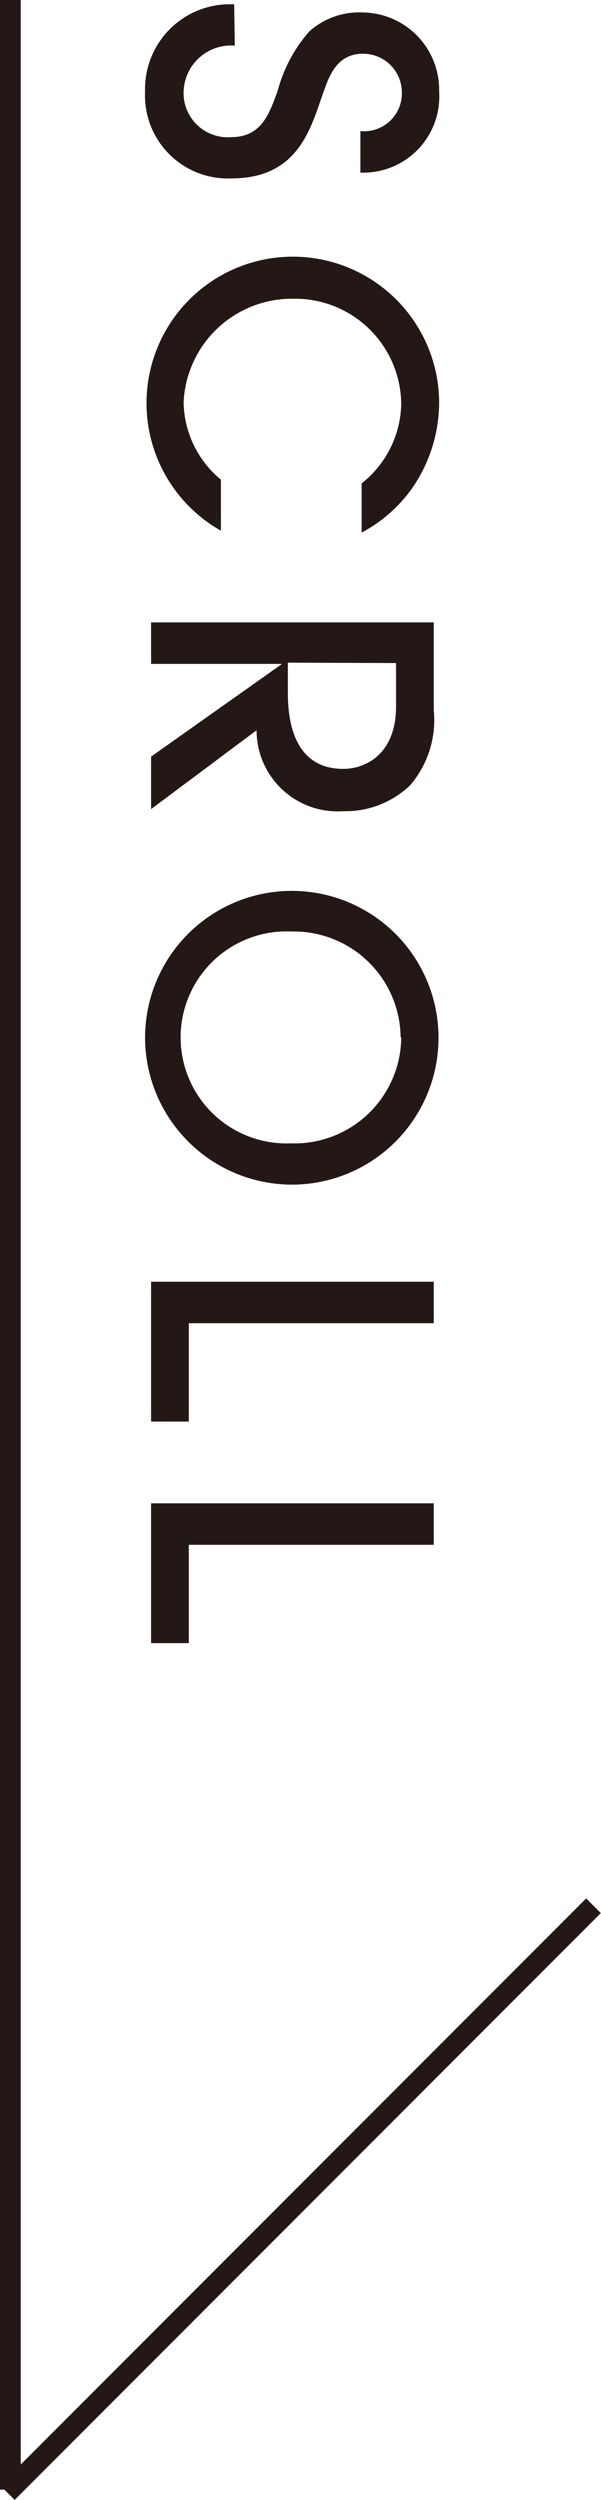
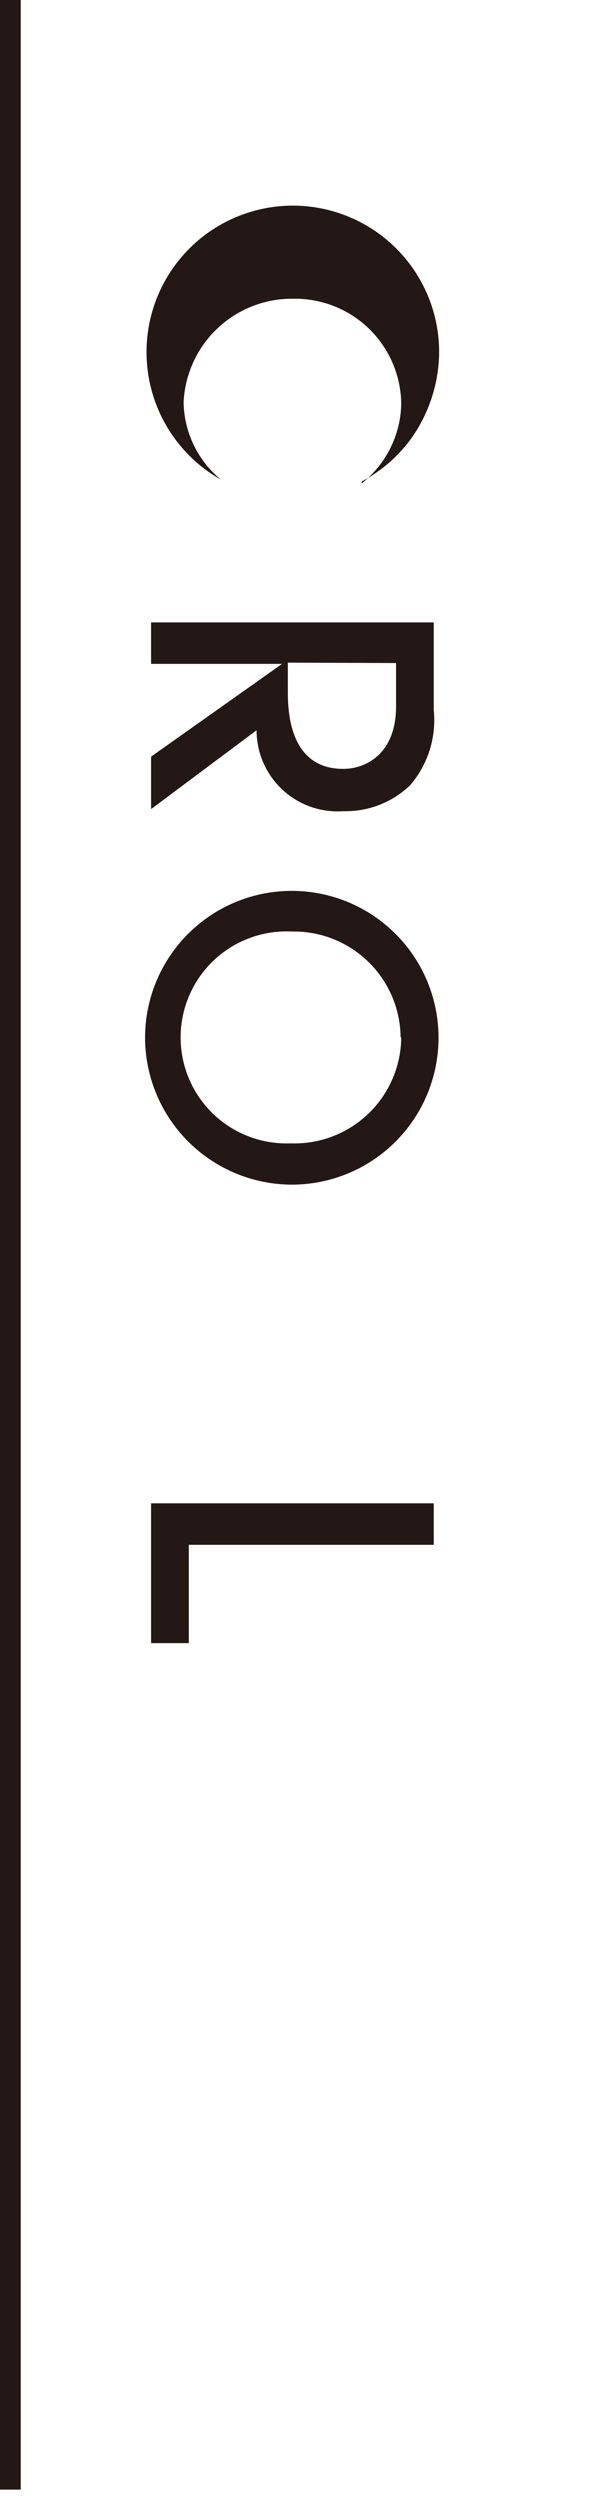
<svg xmlns="http://www.w3.org/2000/svg" width="29" height="120.5" viewBox="0 0 29 120.5">
  <defs>
    <style>.cls-1{fill:#231815;}</style>
  </defs>
  <g id="レイヤー_2" data-name="レイヤー 2">
    <g id="レイヤー_1-2" data-name="レイヤー 1">
      <rect class="cls-1" width="1" height="120" />
-       <rect class="cls-1" x="-5.5" y="105.5" width="40" height="1" transform="translate(-70.71 41.3) rotate(-45)" />
-       <path class="cls-1" d="M11.33,2.2A2.29,2.29,0,0,0,8.86,4.41a2.13,2.13,0,0,0,2.3,2.2c1.53,0,1.86-1.26,2.23-2.2a7.1,7.1,0,0,1,1.53-2.89A3.6,3.6,0,0,1,17.48.6a3.73,3.73,0,0,1,3.71,3.81,3.67,3.67,0,0,1-3.8,3.91v-2a1.83,1.83,0,0,0,2-1.92A1.87,1.87,0,0,0,17.5,2.59c-1.31,0-1.66,1.23-1.88,1.82C15,6.13,14.44,8.6,11.16,8.6A4,4,0,0,1,7,4.41a4.09,4.09,0,0,1,4.3-4.2Z" />
-       <path class="cls-1" d="M17.45,23.3a5,5,0,0,0,1.91-3.83,5.12,5.12,0,0,0-5.21-5.07,5.23,5.23,0,0,0-5.29,5,4.94,4.94,0,0,0,1.8,3.72v2.46a7.06,7.06,0,1,1,10.53-6.18,7.29,7.29,0,0,1-1.33,4.17,7,7,0,0,1-2.41,2.1Z" />
+       <path class="cls-1" d="M17.45,23.3a5,5,0,0,0,1.91-3.83,5.12,5.12,0,0,0-5.21-5.07,5.23,5.23,0,0,0-5.29,5,4.94,4.94,0,0,0,1.8,3.72a7.06,7.06,0,1,1,10.53-6.18,7.29,7.29,0,0,1-1.33,4.17,7,7,0,0,1-2.41,2.1Z" />
      <path class="cls-1" d="M7.29,36.47,13.61,32v0H7.29V30H20.93v4.22a4.82,4.82,0,0,1-1.14,3.63,4.5,4.5,0,0,1-3.23,1.25,3.91,3.91,0,0,1-4.18-3.9L7.29,39Zm6.6-4.53V33.3c0,.82,0,3.76,2.67,3.76,1.14,0,2.55-.77,2.55-3v-2.1Z" />
      <path class="cls-1" d="M7,50a7.08,7.08,0,1,1,7,7.1A7.1,7.1,0,0,1,7,50Zm12.33,0a5.15,5.15,0,0,0-5.25-5.1,5.11,5.11,0,1,0-.06,10.21A5.15,5.15,0,0,0,19.36,50Z" />
-       <path class="cls-1" d="M7.29,61.78H20.93v2H9.11v4.74H7.29Z" />
      <path class="cls-1" d="M7.29,72.46H20.93v2H9.11v4.74H7.29Z" />
    </g>
  </g>
</svg>